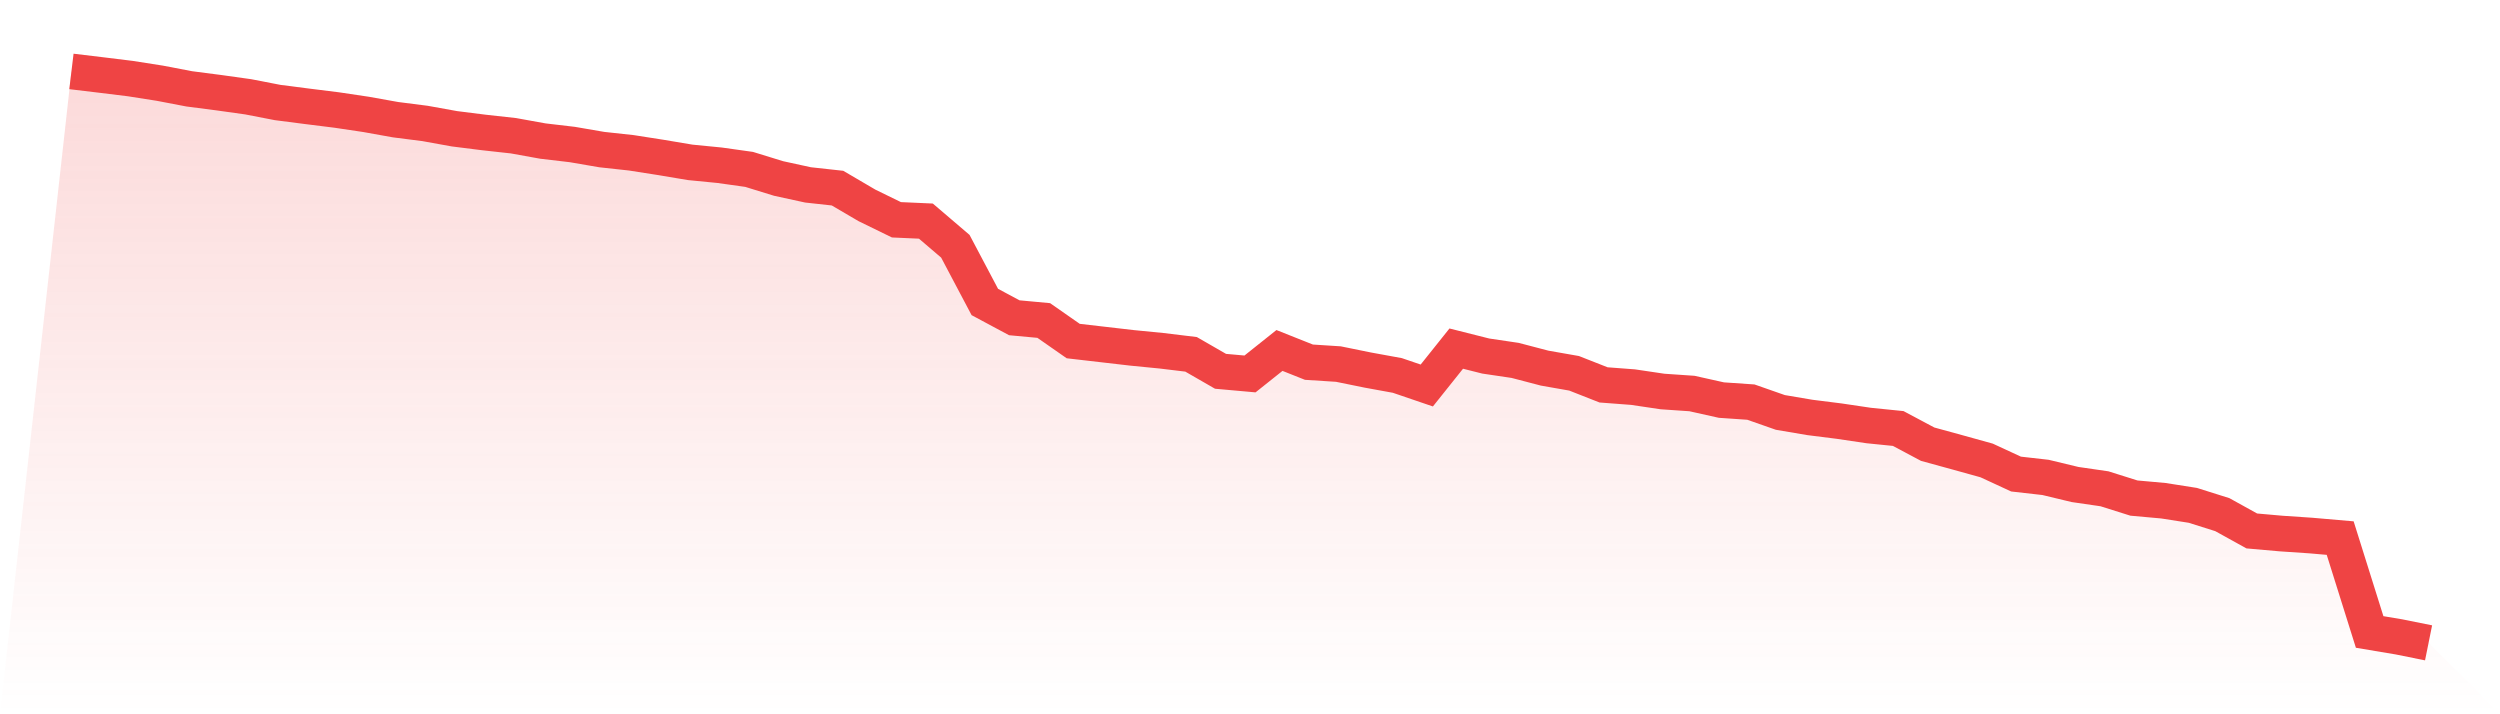
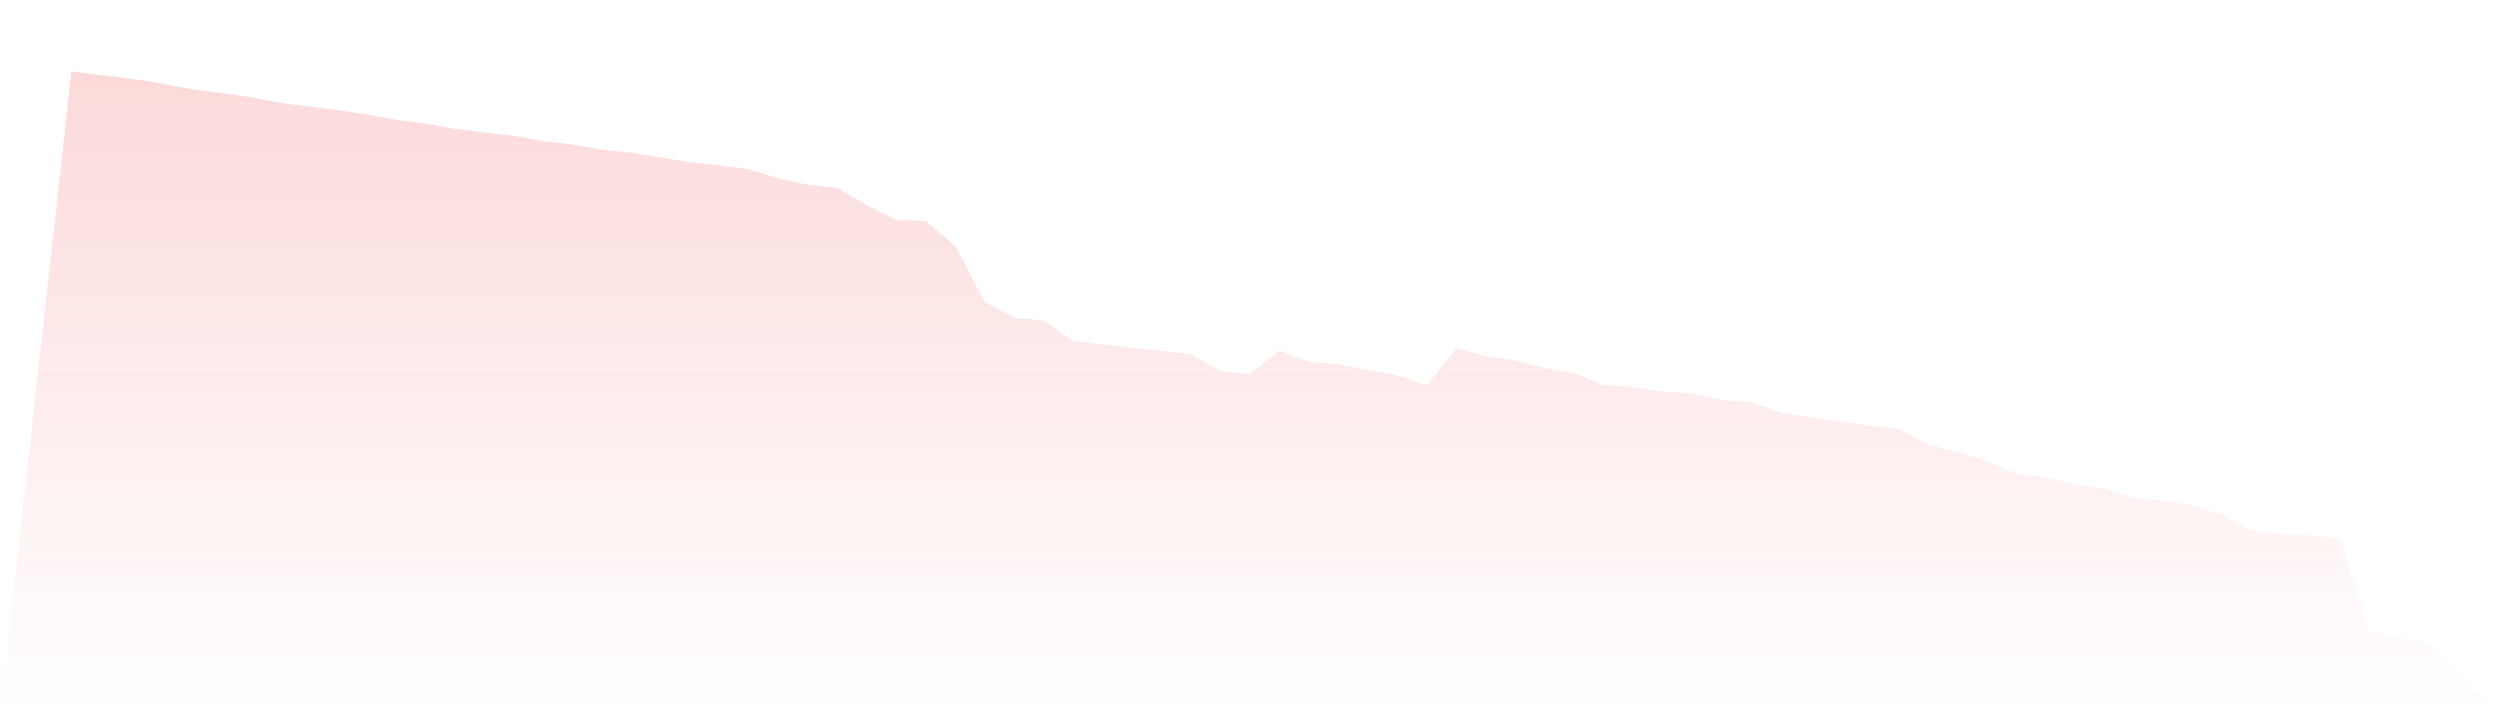
<svg xmlns="http://www.w3.org/2000/svg" viewBox="0 0 140 40">
  <defs>
    <linearGradient id="gradient" x1="0" x2="0" y1="0" y2="1">
      <stop offset="0%" stop-color="#ef4444" stop-opacity="0.2" />
      <stop offset="100%" stop-color="#ef4444" stop-opacity="0" />
    </linearGradient>
  </defs>
  <path d="M4,4 L4,4 L5.65,4.198 L7.3,4.401 L8.95,4.66 L10.6,4.976 L12.25,5.19 L13.9,5.421 L15.55,5.741 L17.2,5.954 L18.85,6.16 L20.5,6.406 L22.15,6.702 L23.8,6.913 L25.45,7.211 L27.1,7.419 L28.75,7.601 L30.4,7.899 L32.05,8.093 L33.7,8.377 L35.35,8.557 L37,8.815 L38.65,9.092 L40.3,9.254 L41.95,9.486 L43.6,9.995 L45.25,10.354 L46.9,10.535 L48.55,11.502 L50.2,12.308 L51.85,12.382 L53.5,13.791 L55.15,16.911 L56.8,17.795 L58.45,17.948 L60.1,19.099 L61.75,19.29 L63.4,19.481 L65.05,19.643 L66.7,19.843 L68.35,20.793 L70,20.941 L71.65,19.626 L73.3,20.282 L74.95,20.388 L76.6,20.724 L78.25,21.025 L79.9,21.588 L81.55,19.522 L83.2,19.938 L84.85,20.183 L86.5,20.615 L88.15,20.905 L89.8,21.554 L91.45,21.679 L93.1,21.924 L94.75,22.037 L96.4,22.405 L98.05,22.518 L99.7,23.096 L101.35,23.376 L103,23.584 L104.65,23.829 L106.3,23.996 L107.95,24.875 L109.6,25.327 L111.25,25.785 L112.9,26.548 L114.55,26.735 L116.2,27.132 L117.85,27.372 L119.5,27.892 L121.15,28.041 L122.8,28.3 L124.45,28.82 L126.1,29.733 L127.75,29.879 L129.4,29.99 L131.05,30.133 L132.7,35.39 L134.35,35.667 L136,36 L140,40 L0,40 z" fill="url(#gradient)" />
-   <path d="M4,4 L4,4 L5.65,4.198 L7.3,4.401 L8.95,4.66 L10.6,4.976 L12.25,5.19 L13.9,5.421 L15.55,5.741 L17.2,5.954 L18.85,6.16 L20.5,6.406 L22.15,6.702 L23.8,6.913 L25.45,7.211 L27.1,7.419 L28.75,7.601 L30.4,7.899 L32.05,8.093 L33.7,8.377 L35.35,8.557 L37,8.815 L38.65,9.092 L40.3,9.254 L41.95,9.486 L43.6,9.995 L45.25,10.354 L46.9,10.535 L48.55,11.502 L50.2,12.308 L51.85,12.382 L53.5,13.791 L55.15,16.911 L56.8,17.795 L58.45,17.948 L60.1,19.099 L61.75,19.29 L63.4,19.481 L65.05,19.643 L66.7,19.843 L68.35,20.793 L70,20.941 L71.65,19.626 L73.3,20.282 L74.95,20.388 L76.6,20.724 L78.25,21.025 L79.9,21.588 L81.55,19.522 L83.2,19.938 L84.85,20.183 L86.5,20.615 L88.15,20.905 L89.8,21.554 L91.45,21.679 L93.1,21.924 L94.75,22.037 L96.4,22.405 L98.05,22.518 L99.7,23.096 L101.35,23.376 L103,23.584 L104.65,23.829 L106.3,23.996 L107.95,24.875 L109.6,25.327 L111.25,25.785 L112.9,26.548 L114.55,26.735 L116.2,27.132 L117.85,27.372 L119.5,27.892 L121.15,28.041 L122.8,28.3 L124.45,28.82 L126.1,29.733 L127.75,29.879 L129.4,29.99 L131.05,30.133 L132.7,35.39 L134.35,35.667 L136,36" fill="none" stroke="#ef4444" stroke-width="2" />
</svg>